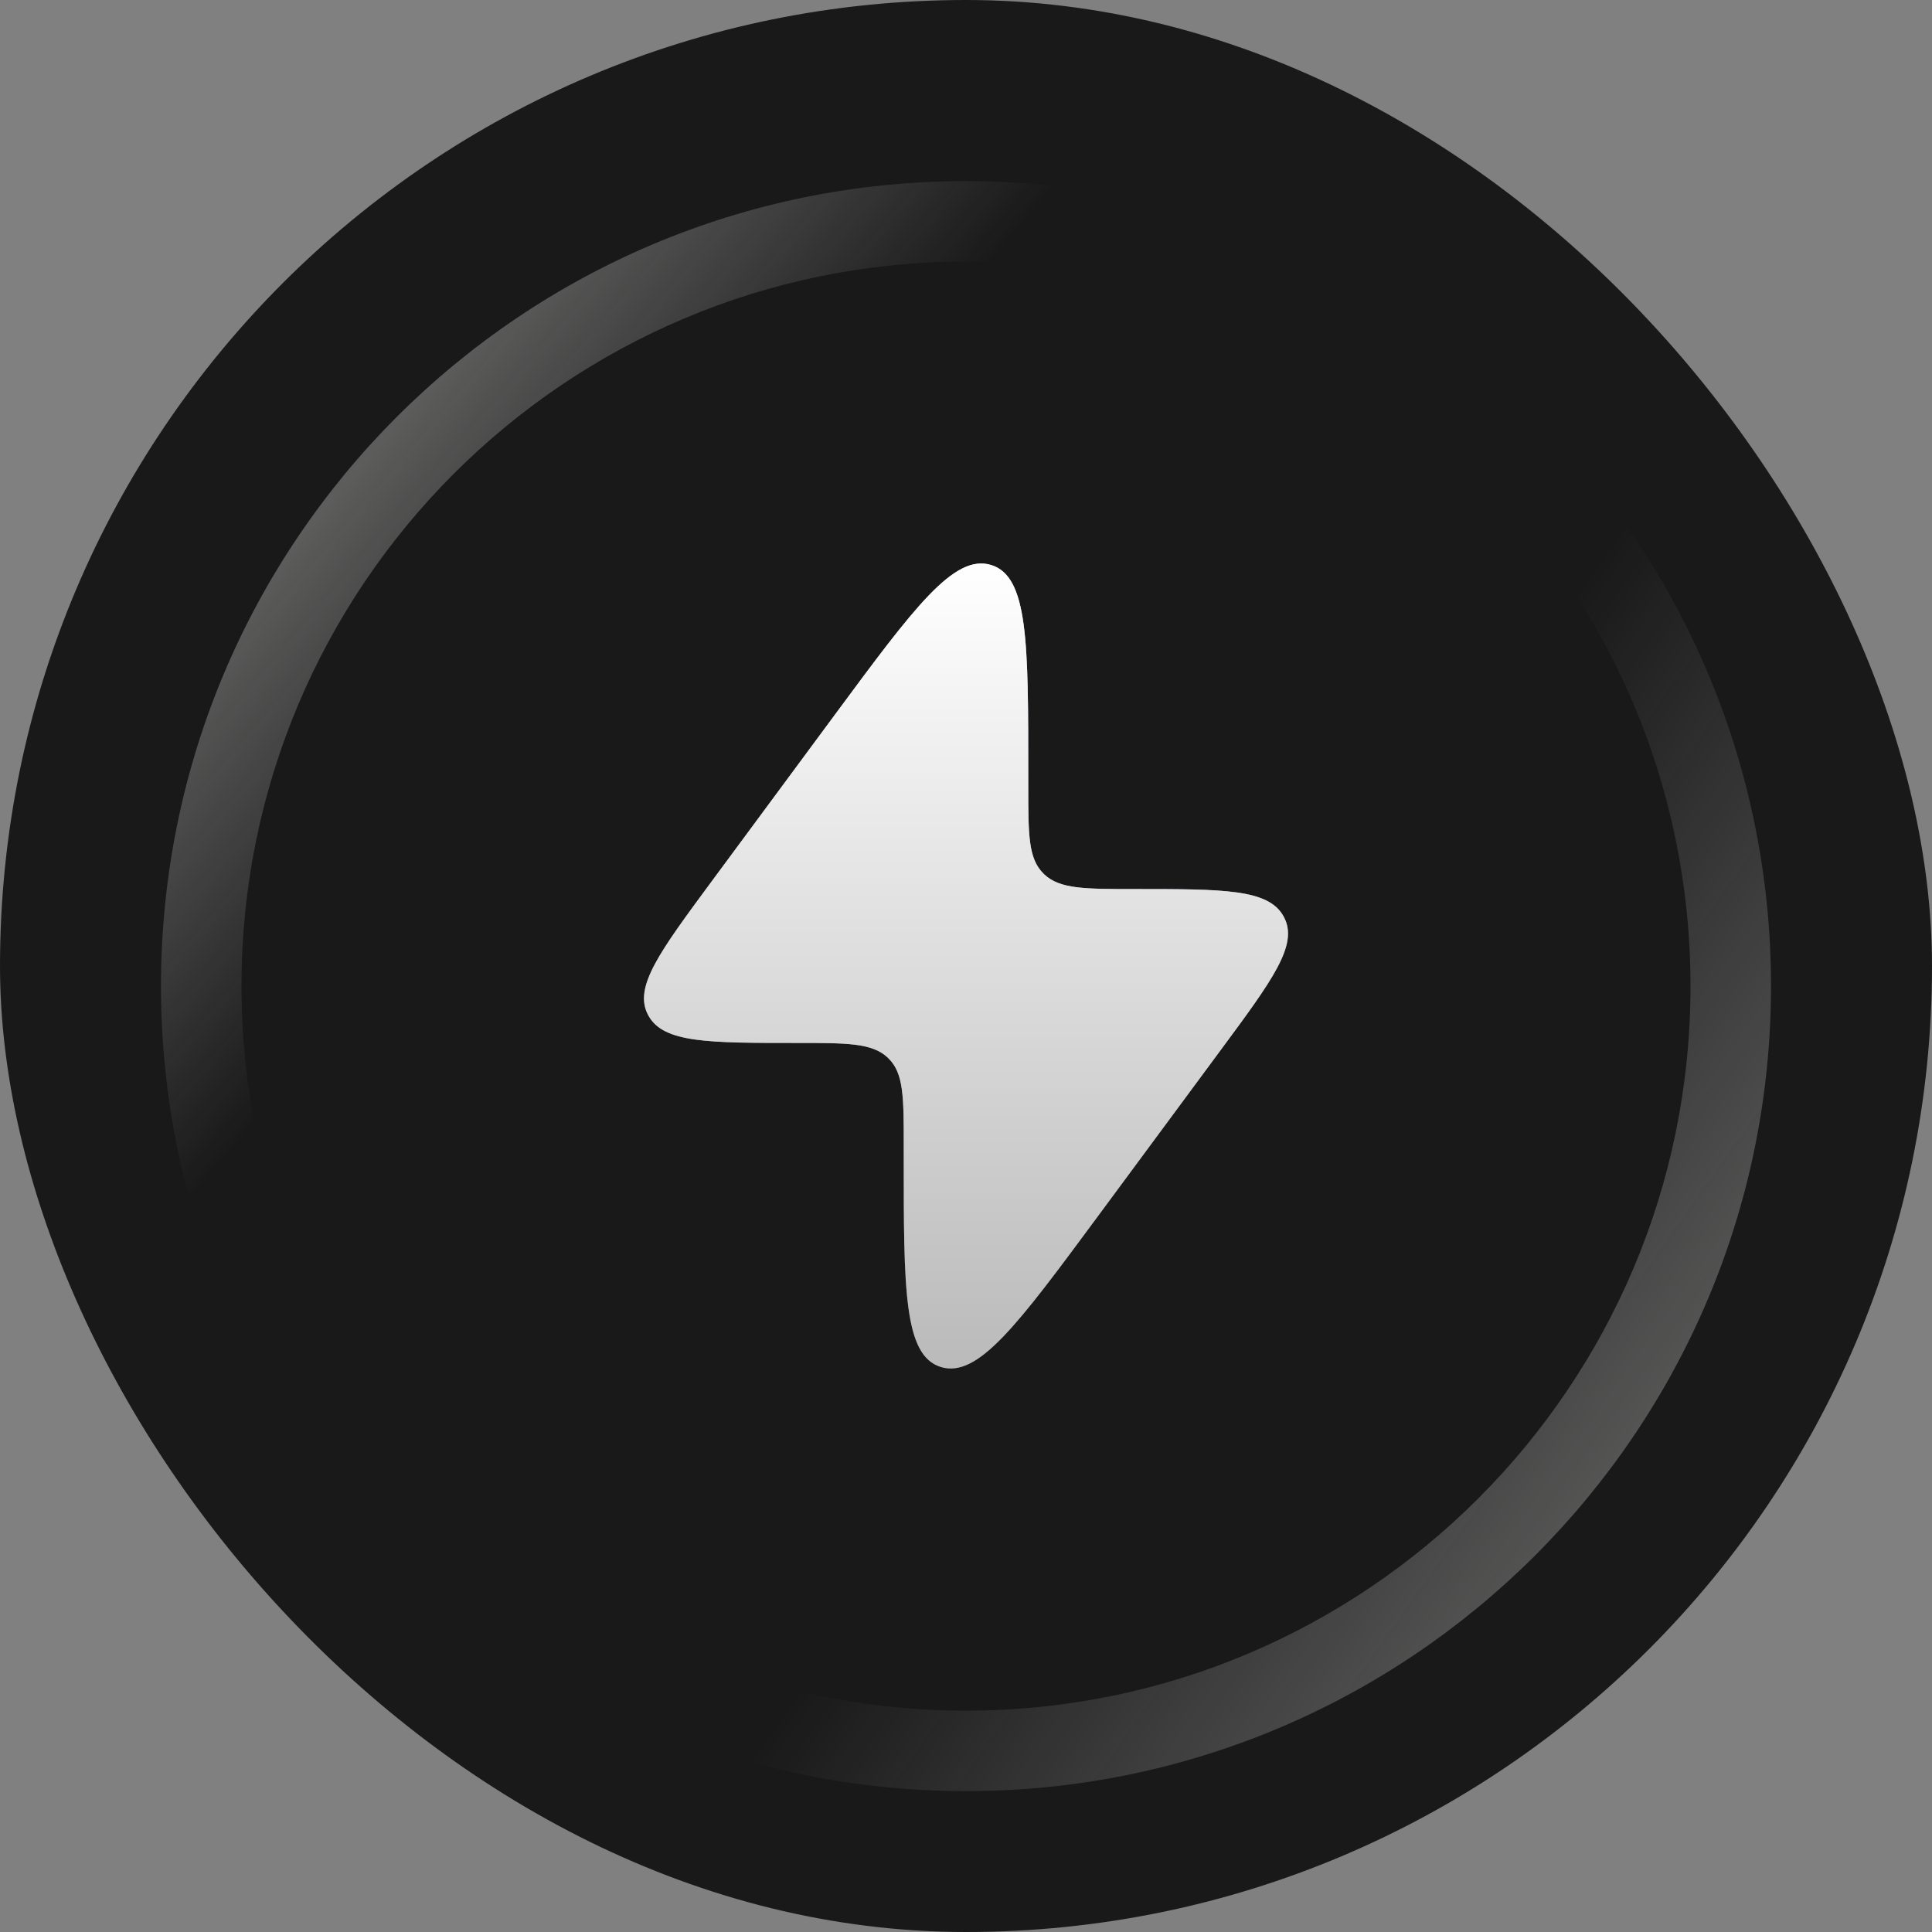
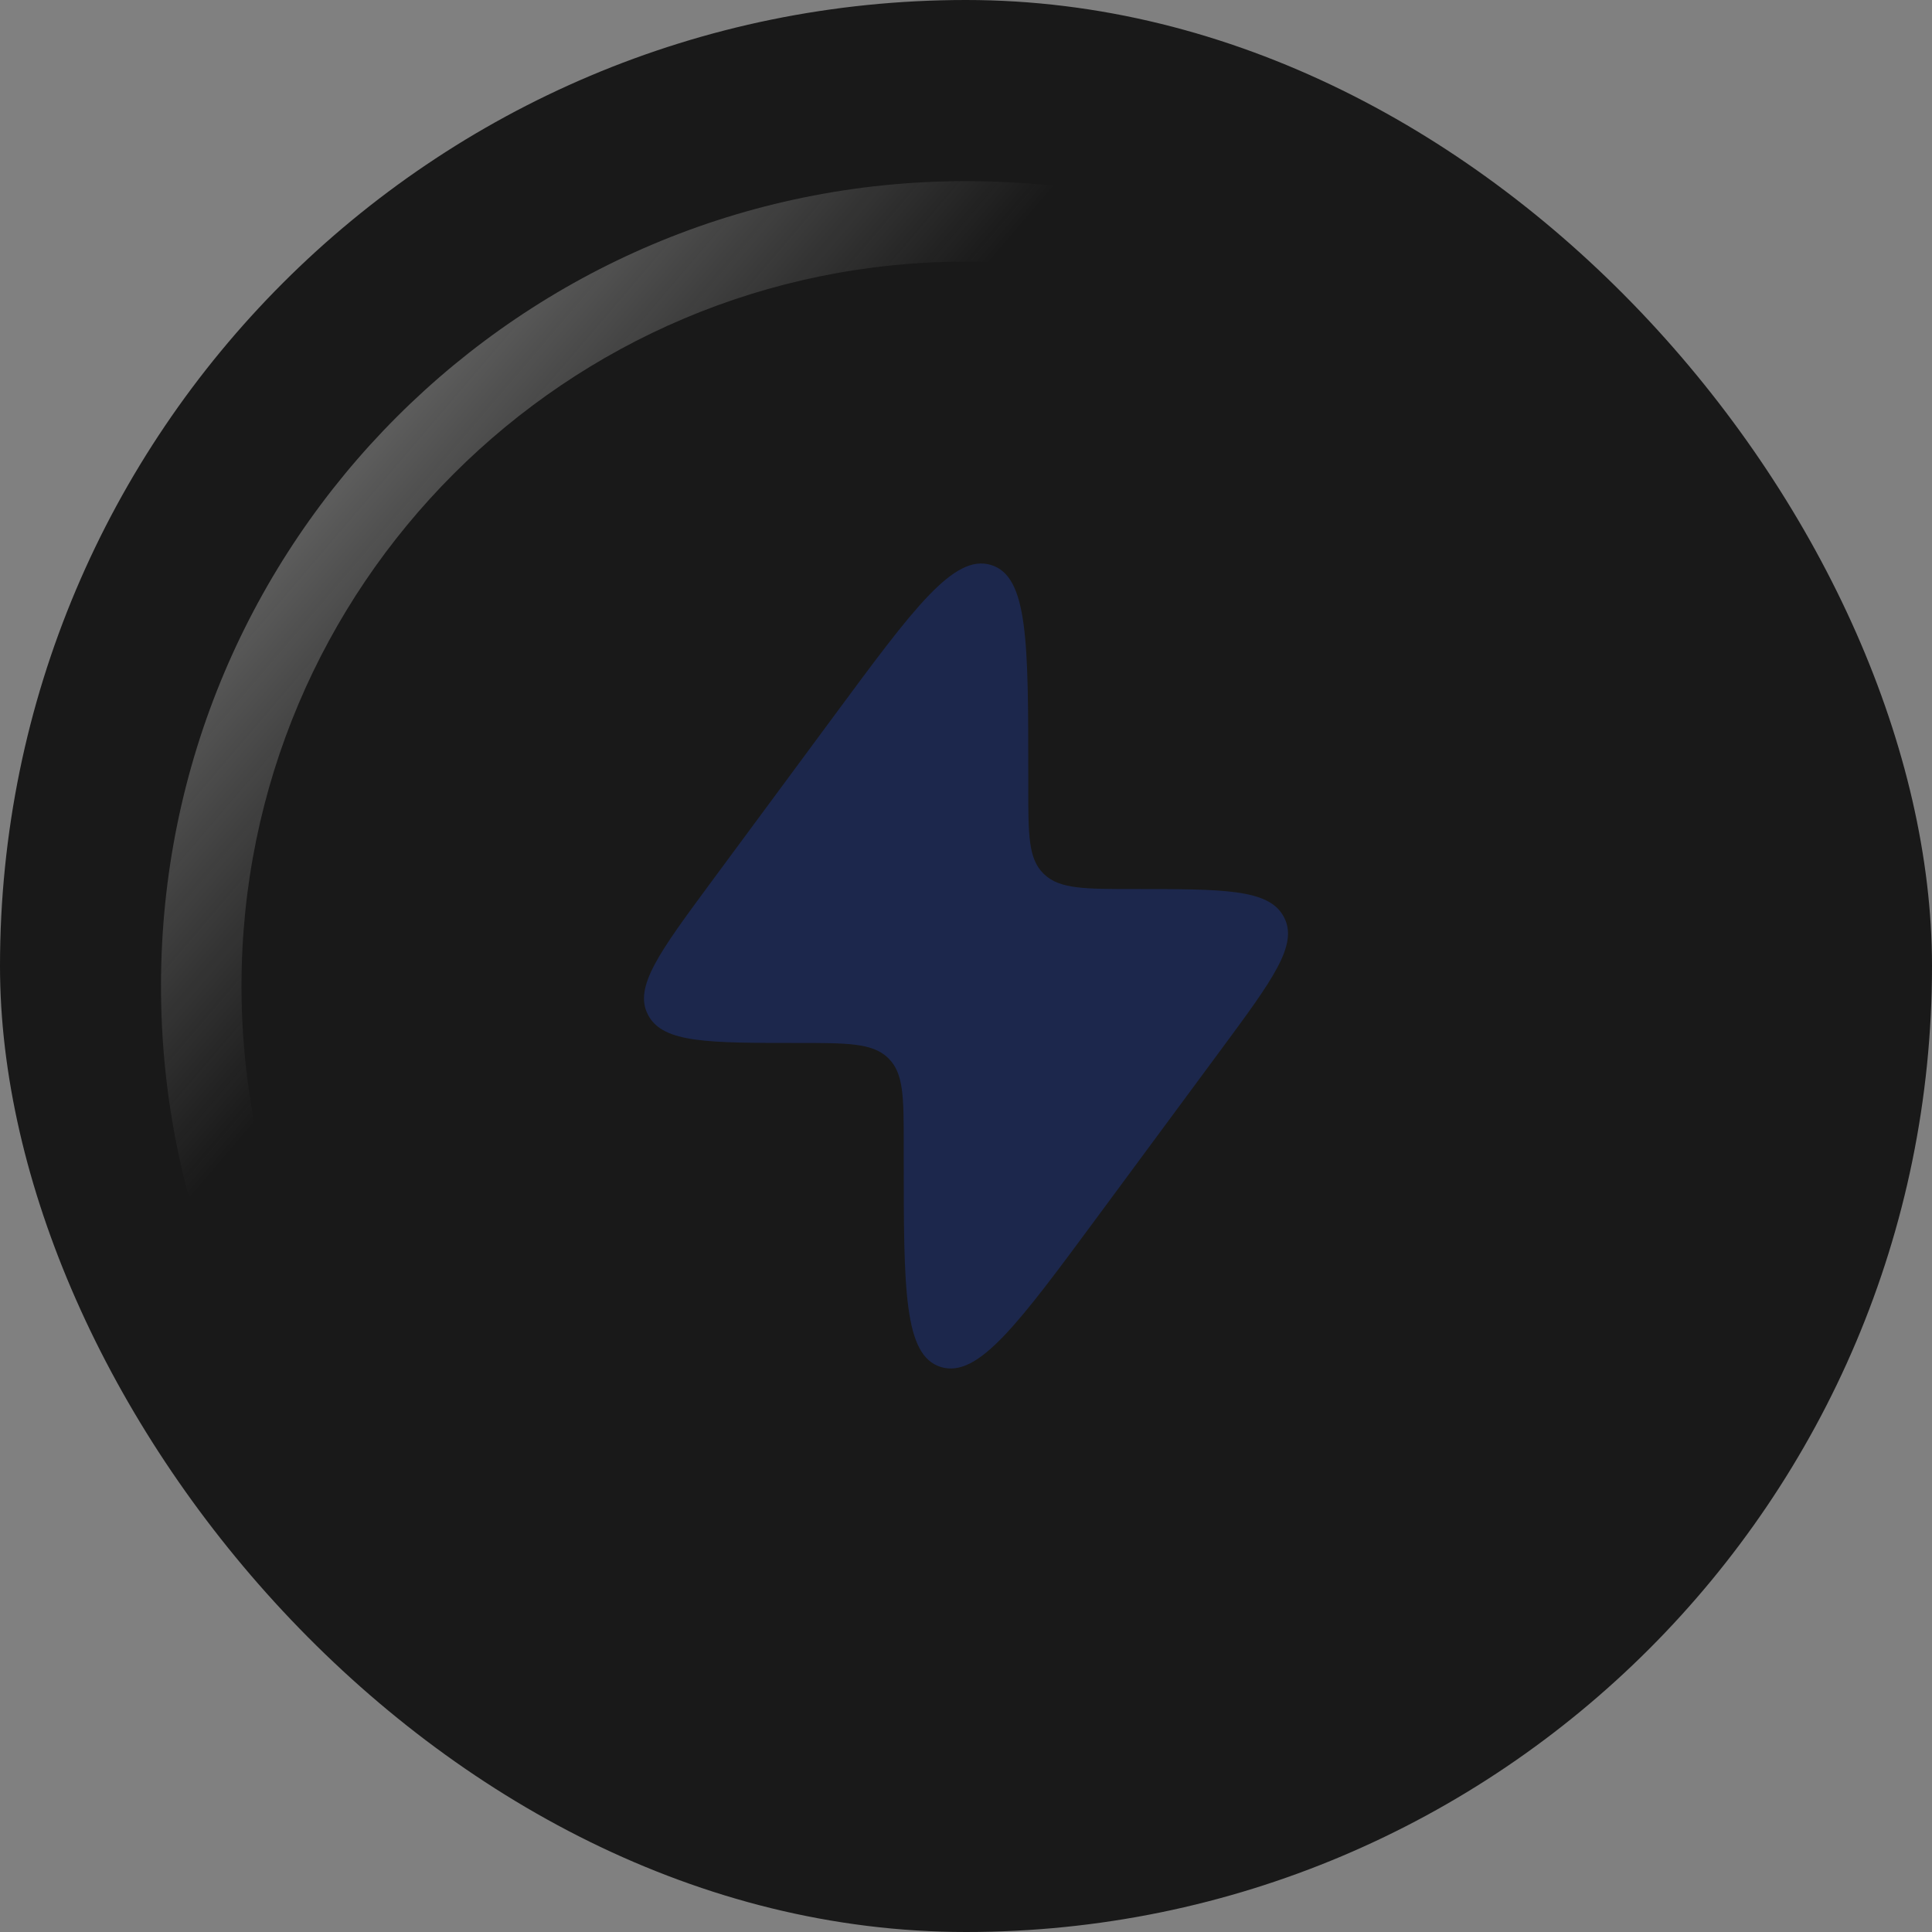
<svg xmlns="http://www.w3.org/2000/svg" width="48" height="48" viewBox="0 0 48 48" fill="none">
  <rect x="0" y="0" width="48" height="48" fill="#808080" stroke="none" />
  <rect width="48" height="48" rx="24" fill="#191919" />
  <path fill-rule="evenodd" clip-rule="evenodd" d="M24 42.5C33.941 42.5 42 34.441 42 24.5C42 14.559 33.941 6.5 24 6.5C14.059 6.5 6 14.559 6 24.5C6 34.441 14.059 42.5 24 42.5ZM24 44.5C35.046 44.5 44 35.546 44 24.5C44 13.454 35.046 4.5 24 4.5C12.954 4.5 4 13.454 4 24.5C4 35.546 12.954 44.5 24 44.5Z" fill="url(#paint0_linear_891_8483)" />
-   <path fill-rule="evenodd" clip-rule="evenodd" d="M24 42.5C33.941 42.5 42 34.441 42 24.5C42 14.559 33.941 6.5 24 6.5C14.059 6.5 6 14.559 6 24.5C6 34.441 14.059 42.5 24 42.5ZM24 44.5C35.046 44.5 44 35.546 44 24.5C44 13.454 35.046 4.5 24 4.5C12.954 4.5 4 13.454 4 24.5C4 35.546 12.954 44.5 24 44.5Z" fill="url(#paint1_linear_891_8483)" />
  <path d="M17.669 21.914L20.732 17.771C22.711 15.093 23.701 13.754 24.624 14.037C25.547 14.32 25.547 15.963 25.547 19.247V19.557C25.547 20.741 25.547 21.334 25.926 21.705L25.946 21.725C26.333 22.088 26.949 22.088 28.182 22.088C30.401 22.088 31.511 22.088 31.886 22.761C31.892 22.772 31.898 22.784 31.904 22.795C32.258 23.478 31.615 24.348 30.33 26.086L27.268 30.229C25.289 32.907 24.299 34.246 23.376 33.963C22.453 33.68 22.453 32.038 22.453 28.753L22.453 28.443C22.453 27.259 22.453 26.666 22.074 26.295L22.054 26.275C21.667 25.912 21.051 25.912 19.818 25.912C17.599 25.912 16.489 25.912 16.114 25.239C16.108 25.228 16.102 25.216 16.096 25.205C15.742 24.522 16.385 23.653 17.669 21.914Z" fill="#1C274C" />
-   <path d="M17.669 21.914L20.732 17.771C22.711 15.093 23.701 13.754 24.624 14.037C25.547 14.32 25.547 15.963 25.547 19.247V19.557C25.547 20.741 25.547 21.334 25.926 21.705L25.946 21.725C26.333 22.088 26.949 22.088 28.182 22.088C30.401 22.088 31.511 22.088 31.886 22.761C31.892 22.772 31.898 22.784 31.904 22.795C32.258 23.478 31.615 24.348 30.33 26.086L27.268 30.229C25.289 32.907 24.299 34.246 23.376 33.963C22.453 33.68 22.453 32.038 22.453 28.753L22.453 28.443C22.453 27.259 22.453 26.666 22.074 26.295L22.054 26.275C21.667 25.912 21.051 25.912 19.818 25.912C17.599 25.912 16.489 25.912 16.114 25.239C16.108 25.228 16.102 25.216 16.096 25.205C15.742 24.522 16.385 23.653 17.669 21.914Z" fill="url(#paint2_linear_891_8483)" />
-   <path d="M17.669 21.914L20.732 17.771C22.711 15.093 23.701 13.754 24.624 14.037C25.547 14.32 25.547 15.963 25.547 19.247V19.557C25.547 20.741 25.547 21.334 25.926 21.705L25.946 21.725C26.333 22.088 26.949 22.088 28.182 22.088C30.401 22.088 31.511 22.088 31.886 22.761C31.892 22.772 31.898 22.784 31.904 22.795C32.258 23.478 31.615 24.348 30.33 26.086L27.268 30.229C25.289 32.907 24.299 34.246 23.376 33.963C22.453 33.68 22.453 32.038 22.453 28.753L22.453 28.443C22.453 27.259 22.453 26.666 22.074 26.295L22.054 26.275C21.667 25.912 21.051 25.912 19.818 25.912C17.599 25.912 16.489 25.912 16.114 25.239C16.108 25.228 16.102 25.216 16.096 25.205C15.742 24.522 16.385 23.653 17.669 21.914Z" fill="url(#paint3_linear_891_8483)" />
  <defs>
    <linearGradient id="paint0_linear_891_8483" x1="-0.355" y1="6.758" x2="43.839" y2="44.5" gradientUnits="userSpaceOnUse">
      <stop stop-color="#ABABAA" />
      <stop offset="0.324" stop-color="#ABABAA" stop-opacity="0" />
    </linearGradient>
    <linearGradient id="paint1_linear_891_8483" x1="51.903" y1="53.532" x2="5.452" y2="20.629" gradientUnits="userSpaceOnUse">
      <stop stop-color="#ABABAA" />
      <stop offset="0.577" stop-color="#ABABAA" stop-opacity="0" />
    </linearGradient>
    <linearGradient id="paint2_linear_891_8483" x1="24" y1="14" x2="24" y2="34" gradientUnits="userSpaceOnUse">
      <stop stop-color="#C2C2C1" />
      <stop offset="1" stop-color="#454544" />
    </linearGradient>
    <linearGradient id="paint3_linear_891_8483" x1="24" y1="14" x2="24" y2="34" gradientUnits="userSpaceOnUse">
      <stop stop-color="white" />
      <stop offset="1" stop-color="#BBBABA" />
    </linearGradient>
  </defs>
</svg>